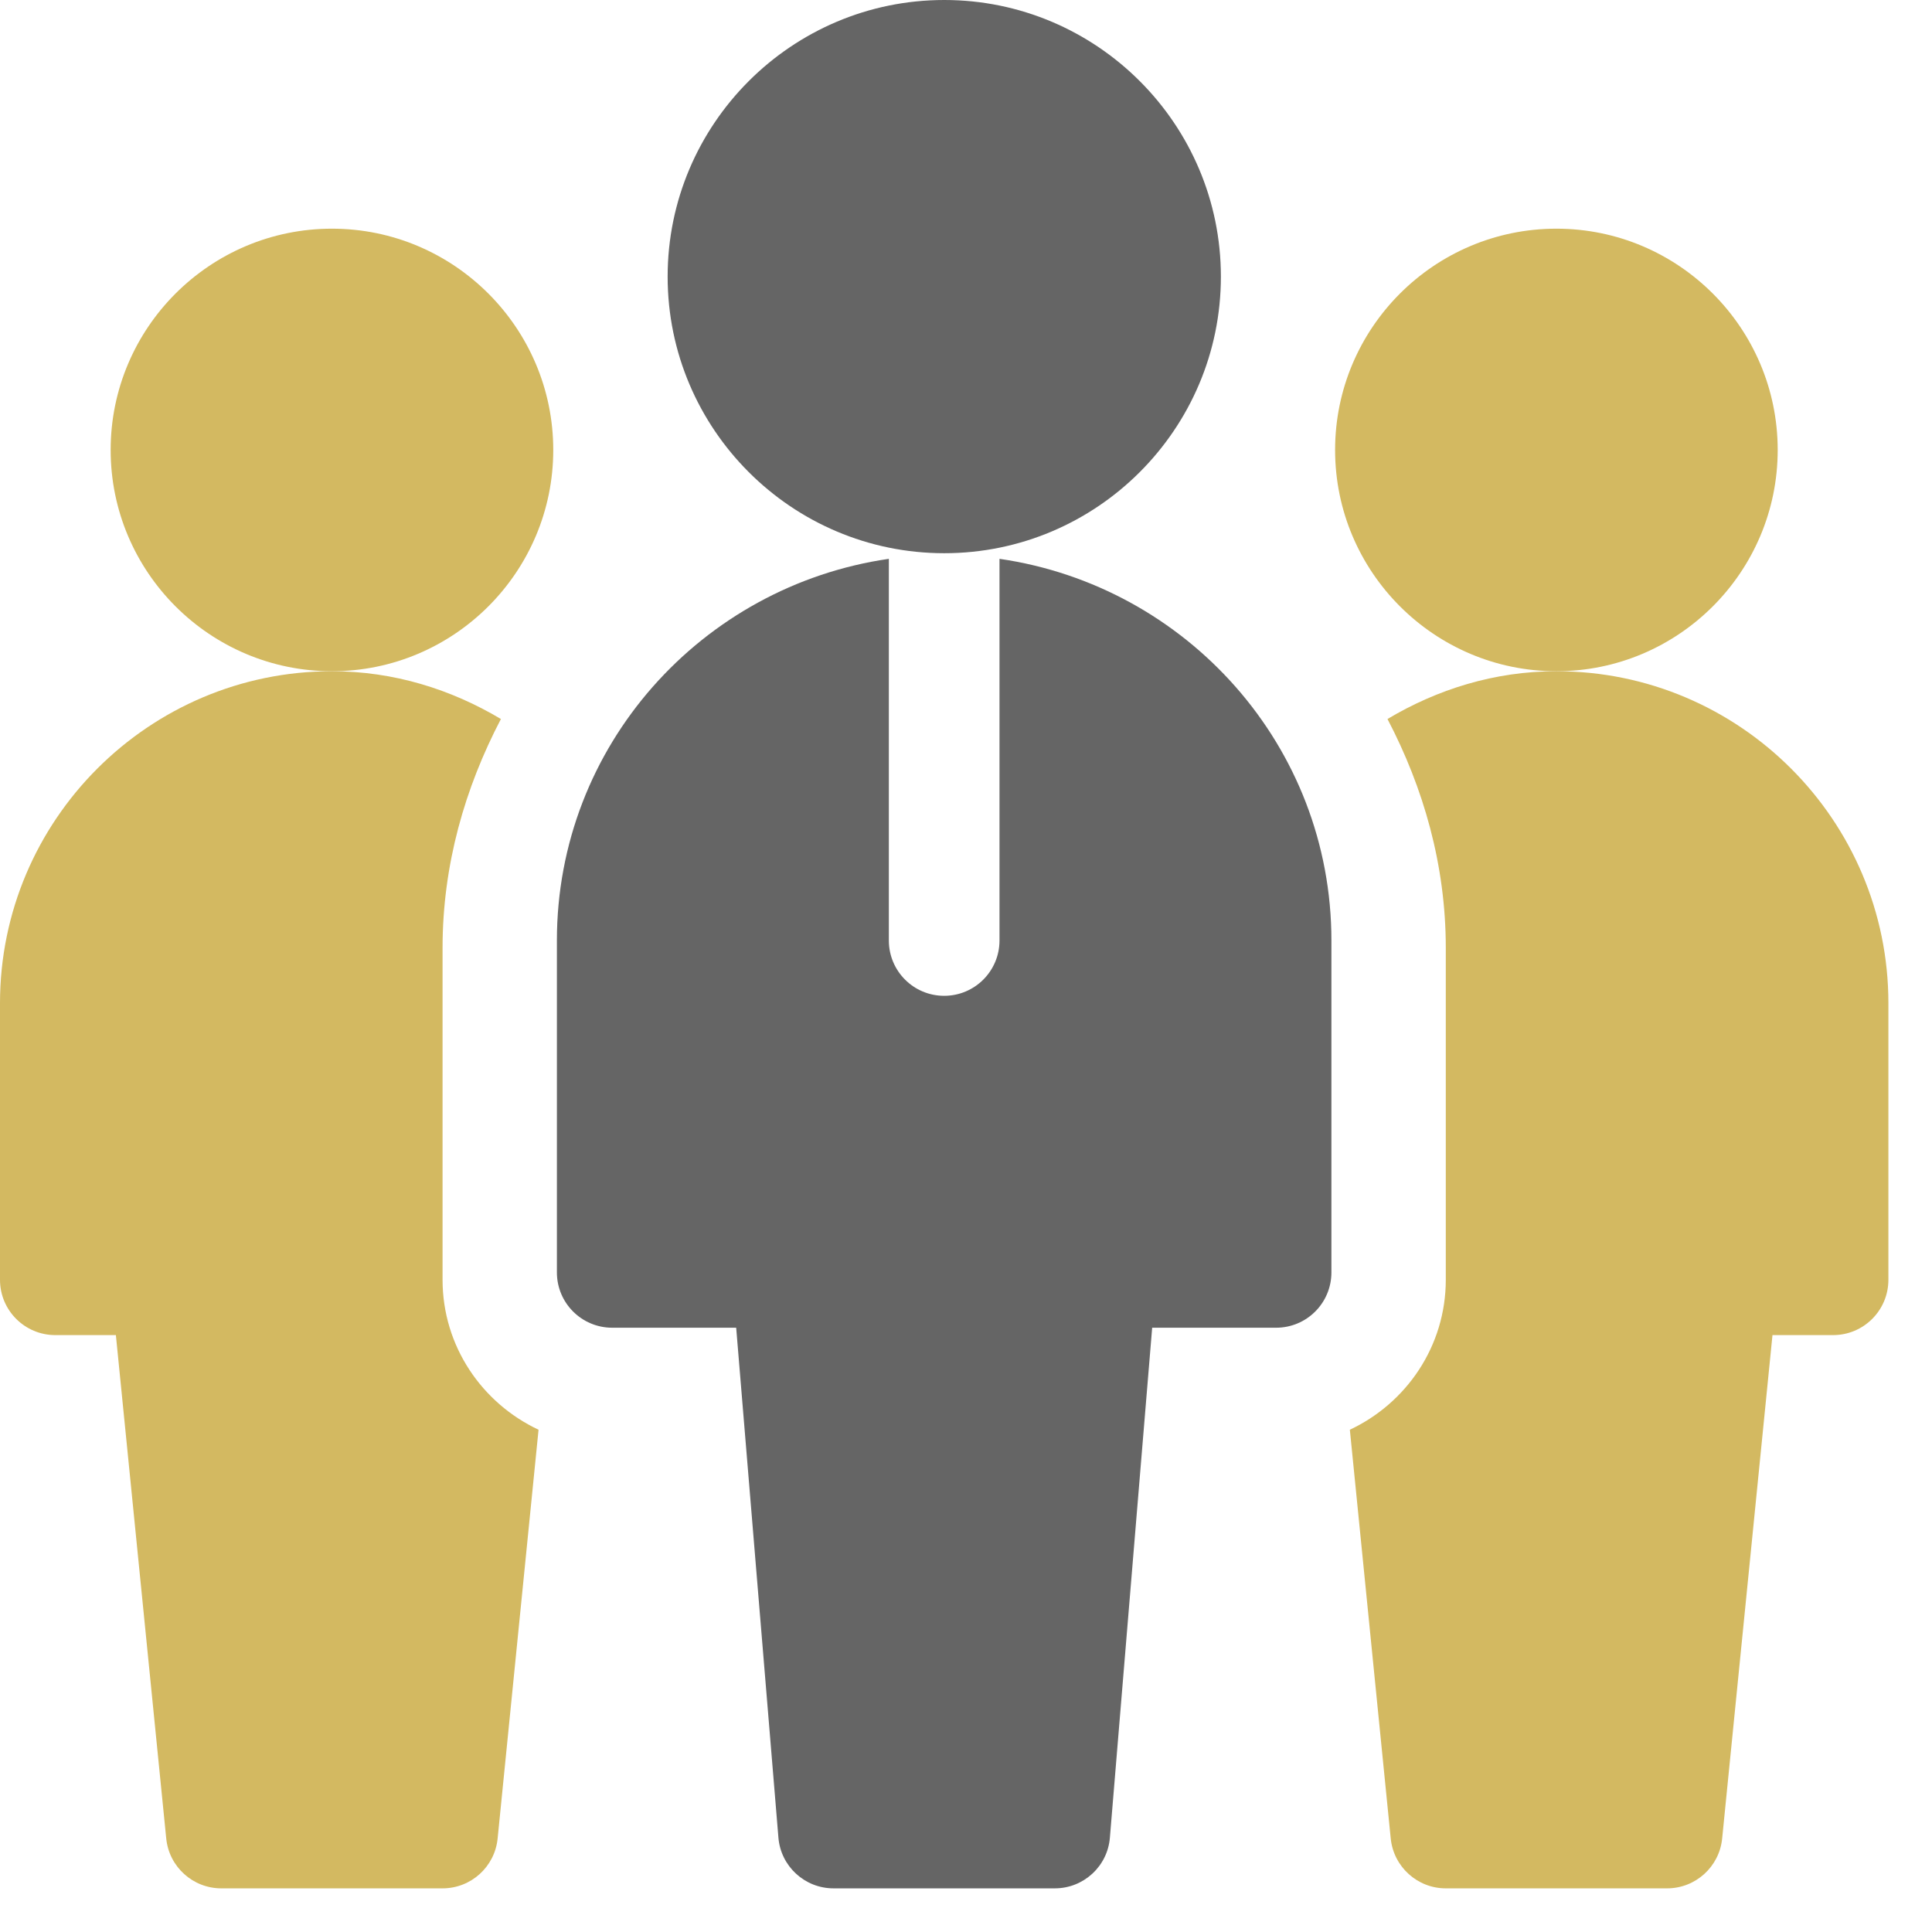
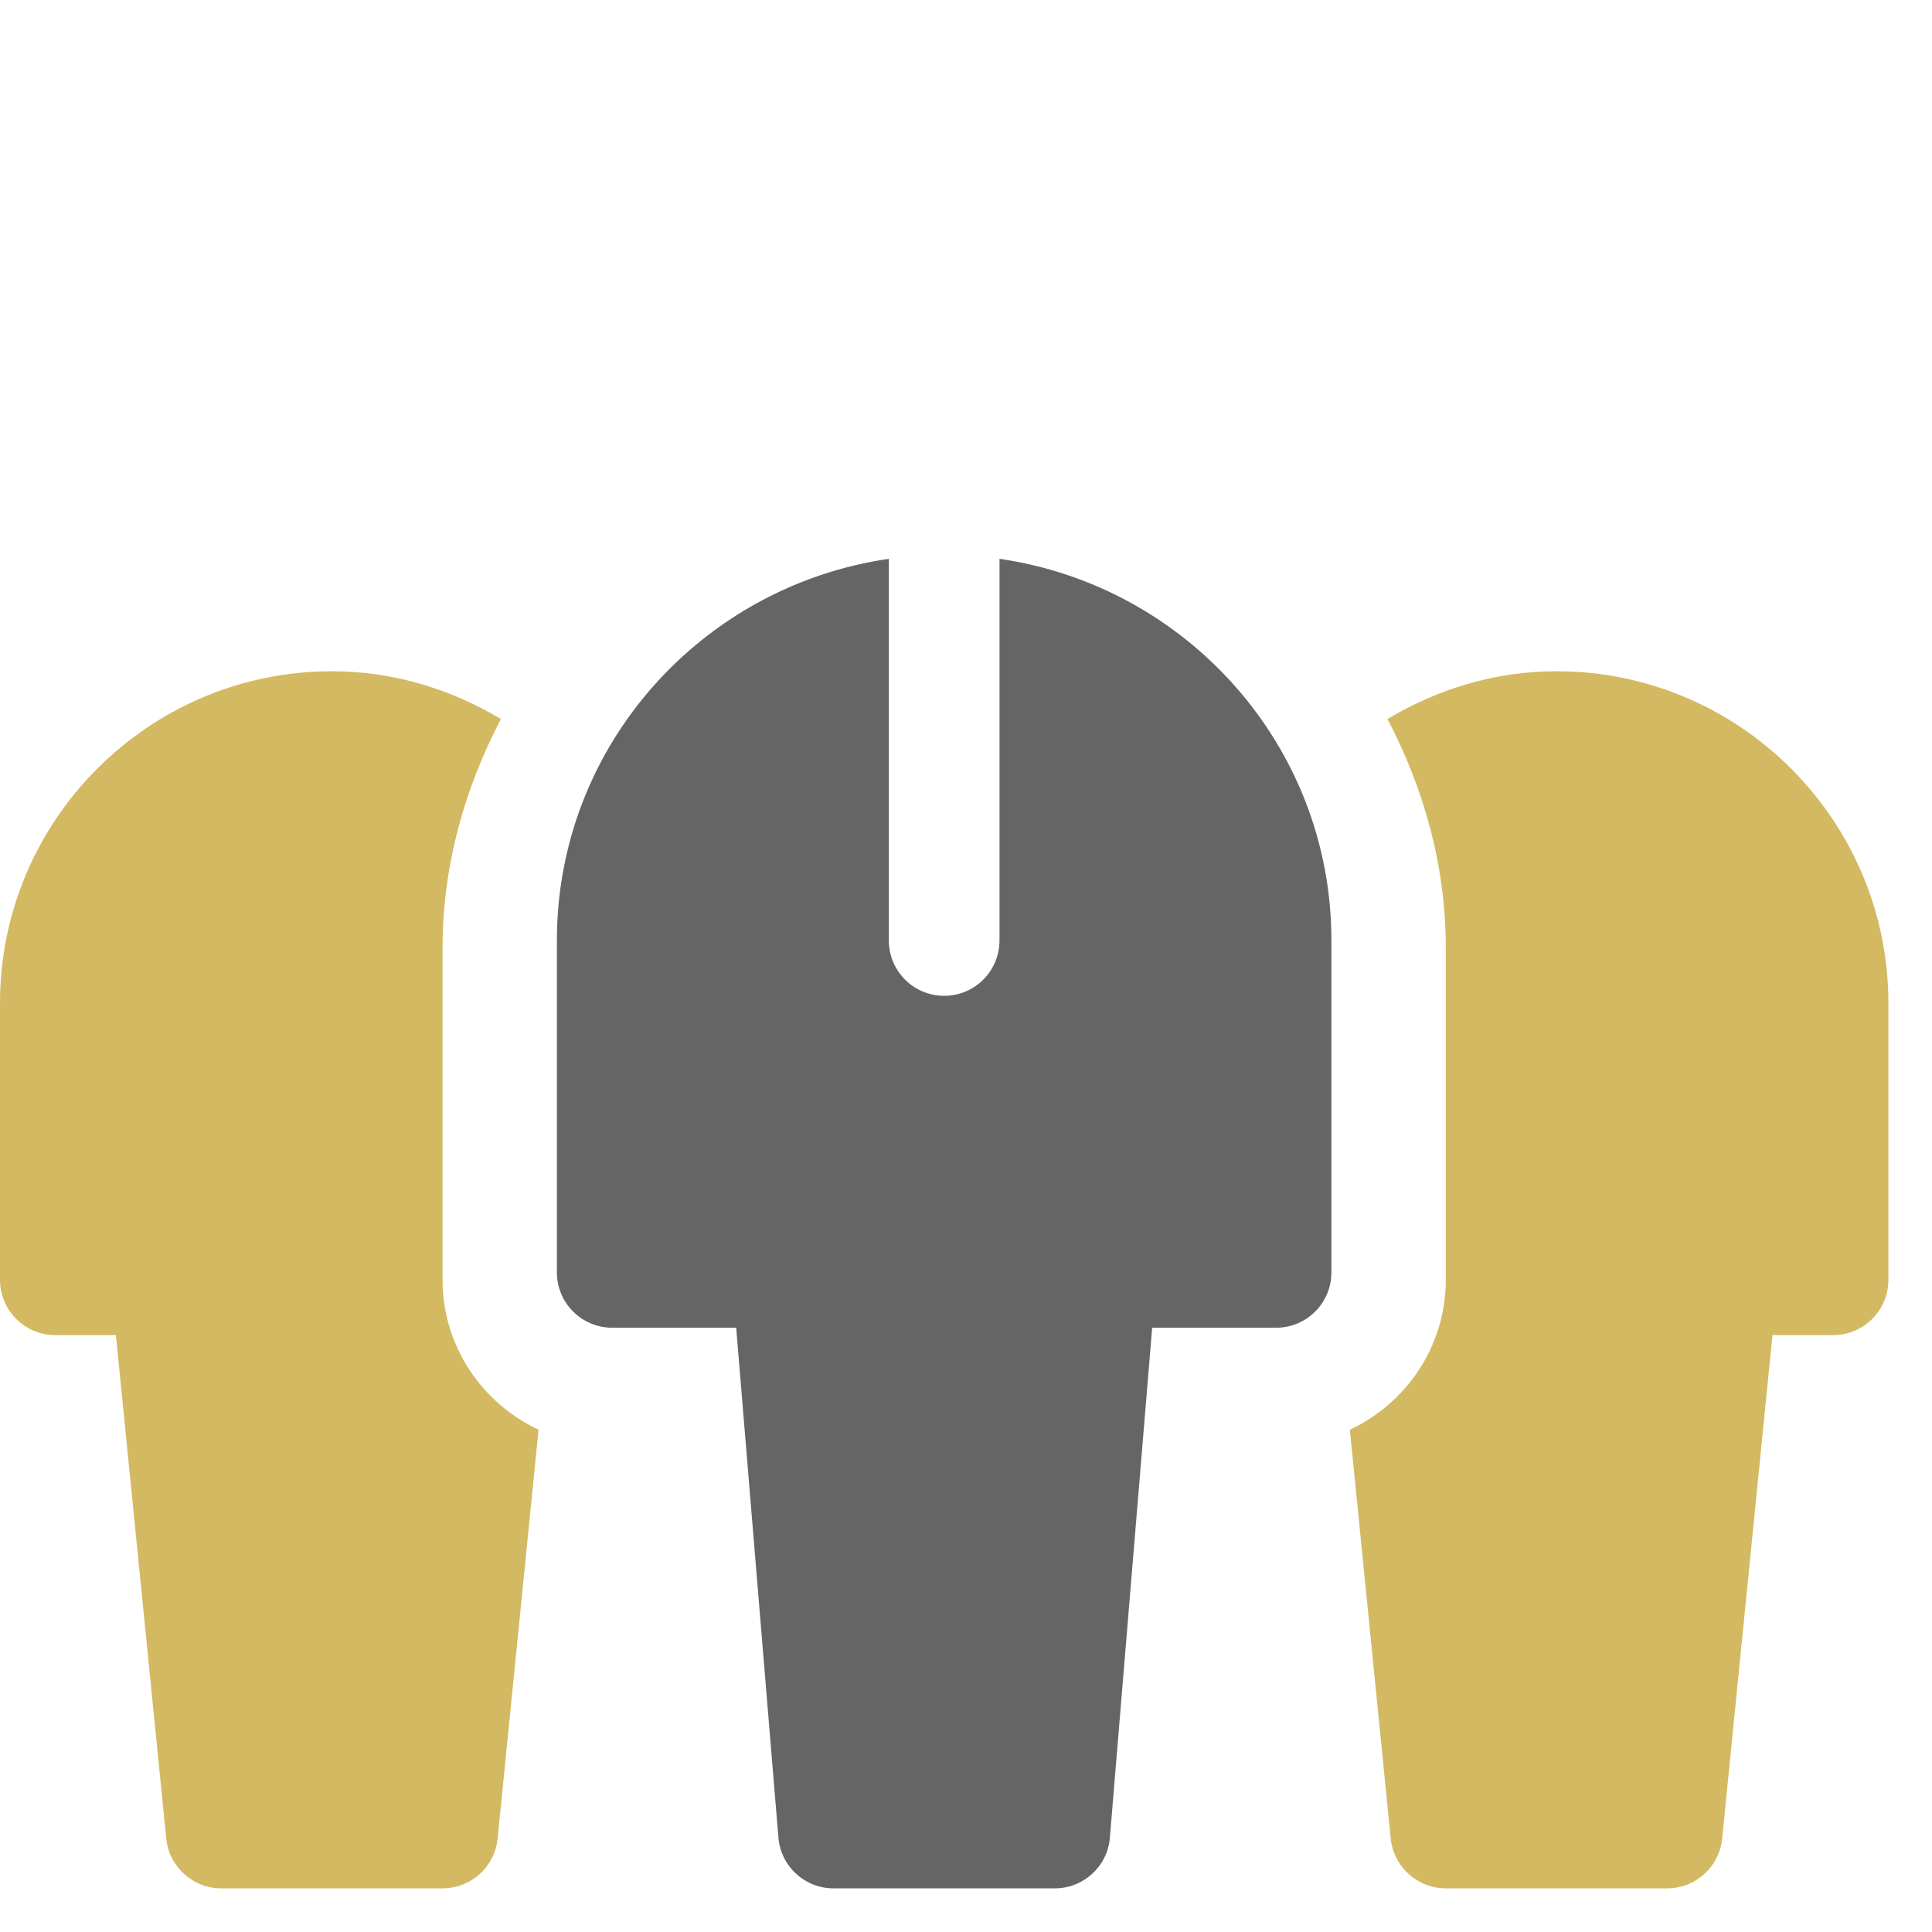
<svg xmlns="http://www.w3.org/2000/svg" width="44" height="44" viewBox="0 0 44 44" fill="none">
-   <path d="M7.56 15.287C4.78 15.287 2.52 13.027 2.52 10.248C2.52 7.468 4.78 5.208 7.56 5.208C10.339 5.208 12.6 7.468 12.6 10.248C12.6 13.027 10.339 15.287 7.56 15.287Z" fill="#D3B961" />
-   <path d="M35.446 15.287C32.666 15.287 30.406 13.027 30.406 10.248C30.406 7.468 32.666 5.208 35.446 5.208C38.225 5.208 40.486 7.468 40.486 10.248C40.486 13.027 38.225 15.287 35.446 15.287Z" fill="#D3B961" />
-   <path d="M21.505 12.599C18.031 12.599 15.205 9.773 15.205 6.3C15.205 2.826 18.031 0 21.505 0C24.978 0 27.805 2.826 27.805 6.3C27.805 9.773 24.978 12.599 21.505 12.599Z" fill="#656565" />
  <path d="M22.763 12.727V21.419C22.763 22.115 22.199 22.679 21.503 22.679C20.806 22.679 20.243 22.115 20.243 21.419V12.727C15.98 13.345 12.683 16.988 12.683 21.419V28.978C12.683 29.675 13.247 30.238 13.943 30.238H16.766L17.728 41.852C17.782 42.504 18.328 43.006 18.983 43.006H24.023C24.677 43.006 25.224 42.504 25.277 41.852L26.24 30.238H29.062C29.759 30.238 30.322 29.675 30.322 28.978V21.419C30.322 16.988 27.025 13.345 22.763 12.727Z" fill="#656565" />
  <path d="M10.079 29.146V21.587C10.079 19.698 10.588 17.943 11.408 16.375C10.276 15.7 8.97 15.287 7.56 15.287C3.391 15.287 0 18.678 0 22.847V29.146C0 29.843 0.564 30.406 1.26 30.406H2.639L3.786 41.871C3.85 42.515 4.393 43.006 5.04 43.006H10.079C10.727 43.006 11.269 42.515 11.333 41.871L12.265 32.561C10.978 31.957 10.079 30.659 10.079 29.146Z" fill="#D3B961" />
  <path d="M43.007 22.847C43.007 18.678 39.616 15.287 35.447 15.287C34.036 15.287 32.73 15.7 31.599 16.375C32.419 17.943 32.927 19.698 32.927 21.587V29.146C32.927 30.659 32.029 31.957 30.742 32.561L31.673 41.871C31.738 42.515 32.28 43.006 32.927 43.006H37.967C38.614 43.006 39.157 42.515 39.221 41.871L40.367 30.406H41.747C42.443 30.406 43.007 29.843 43.007 29.146V22.847Z" fill="#D3B961" />
</svg>